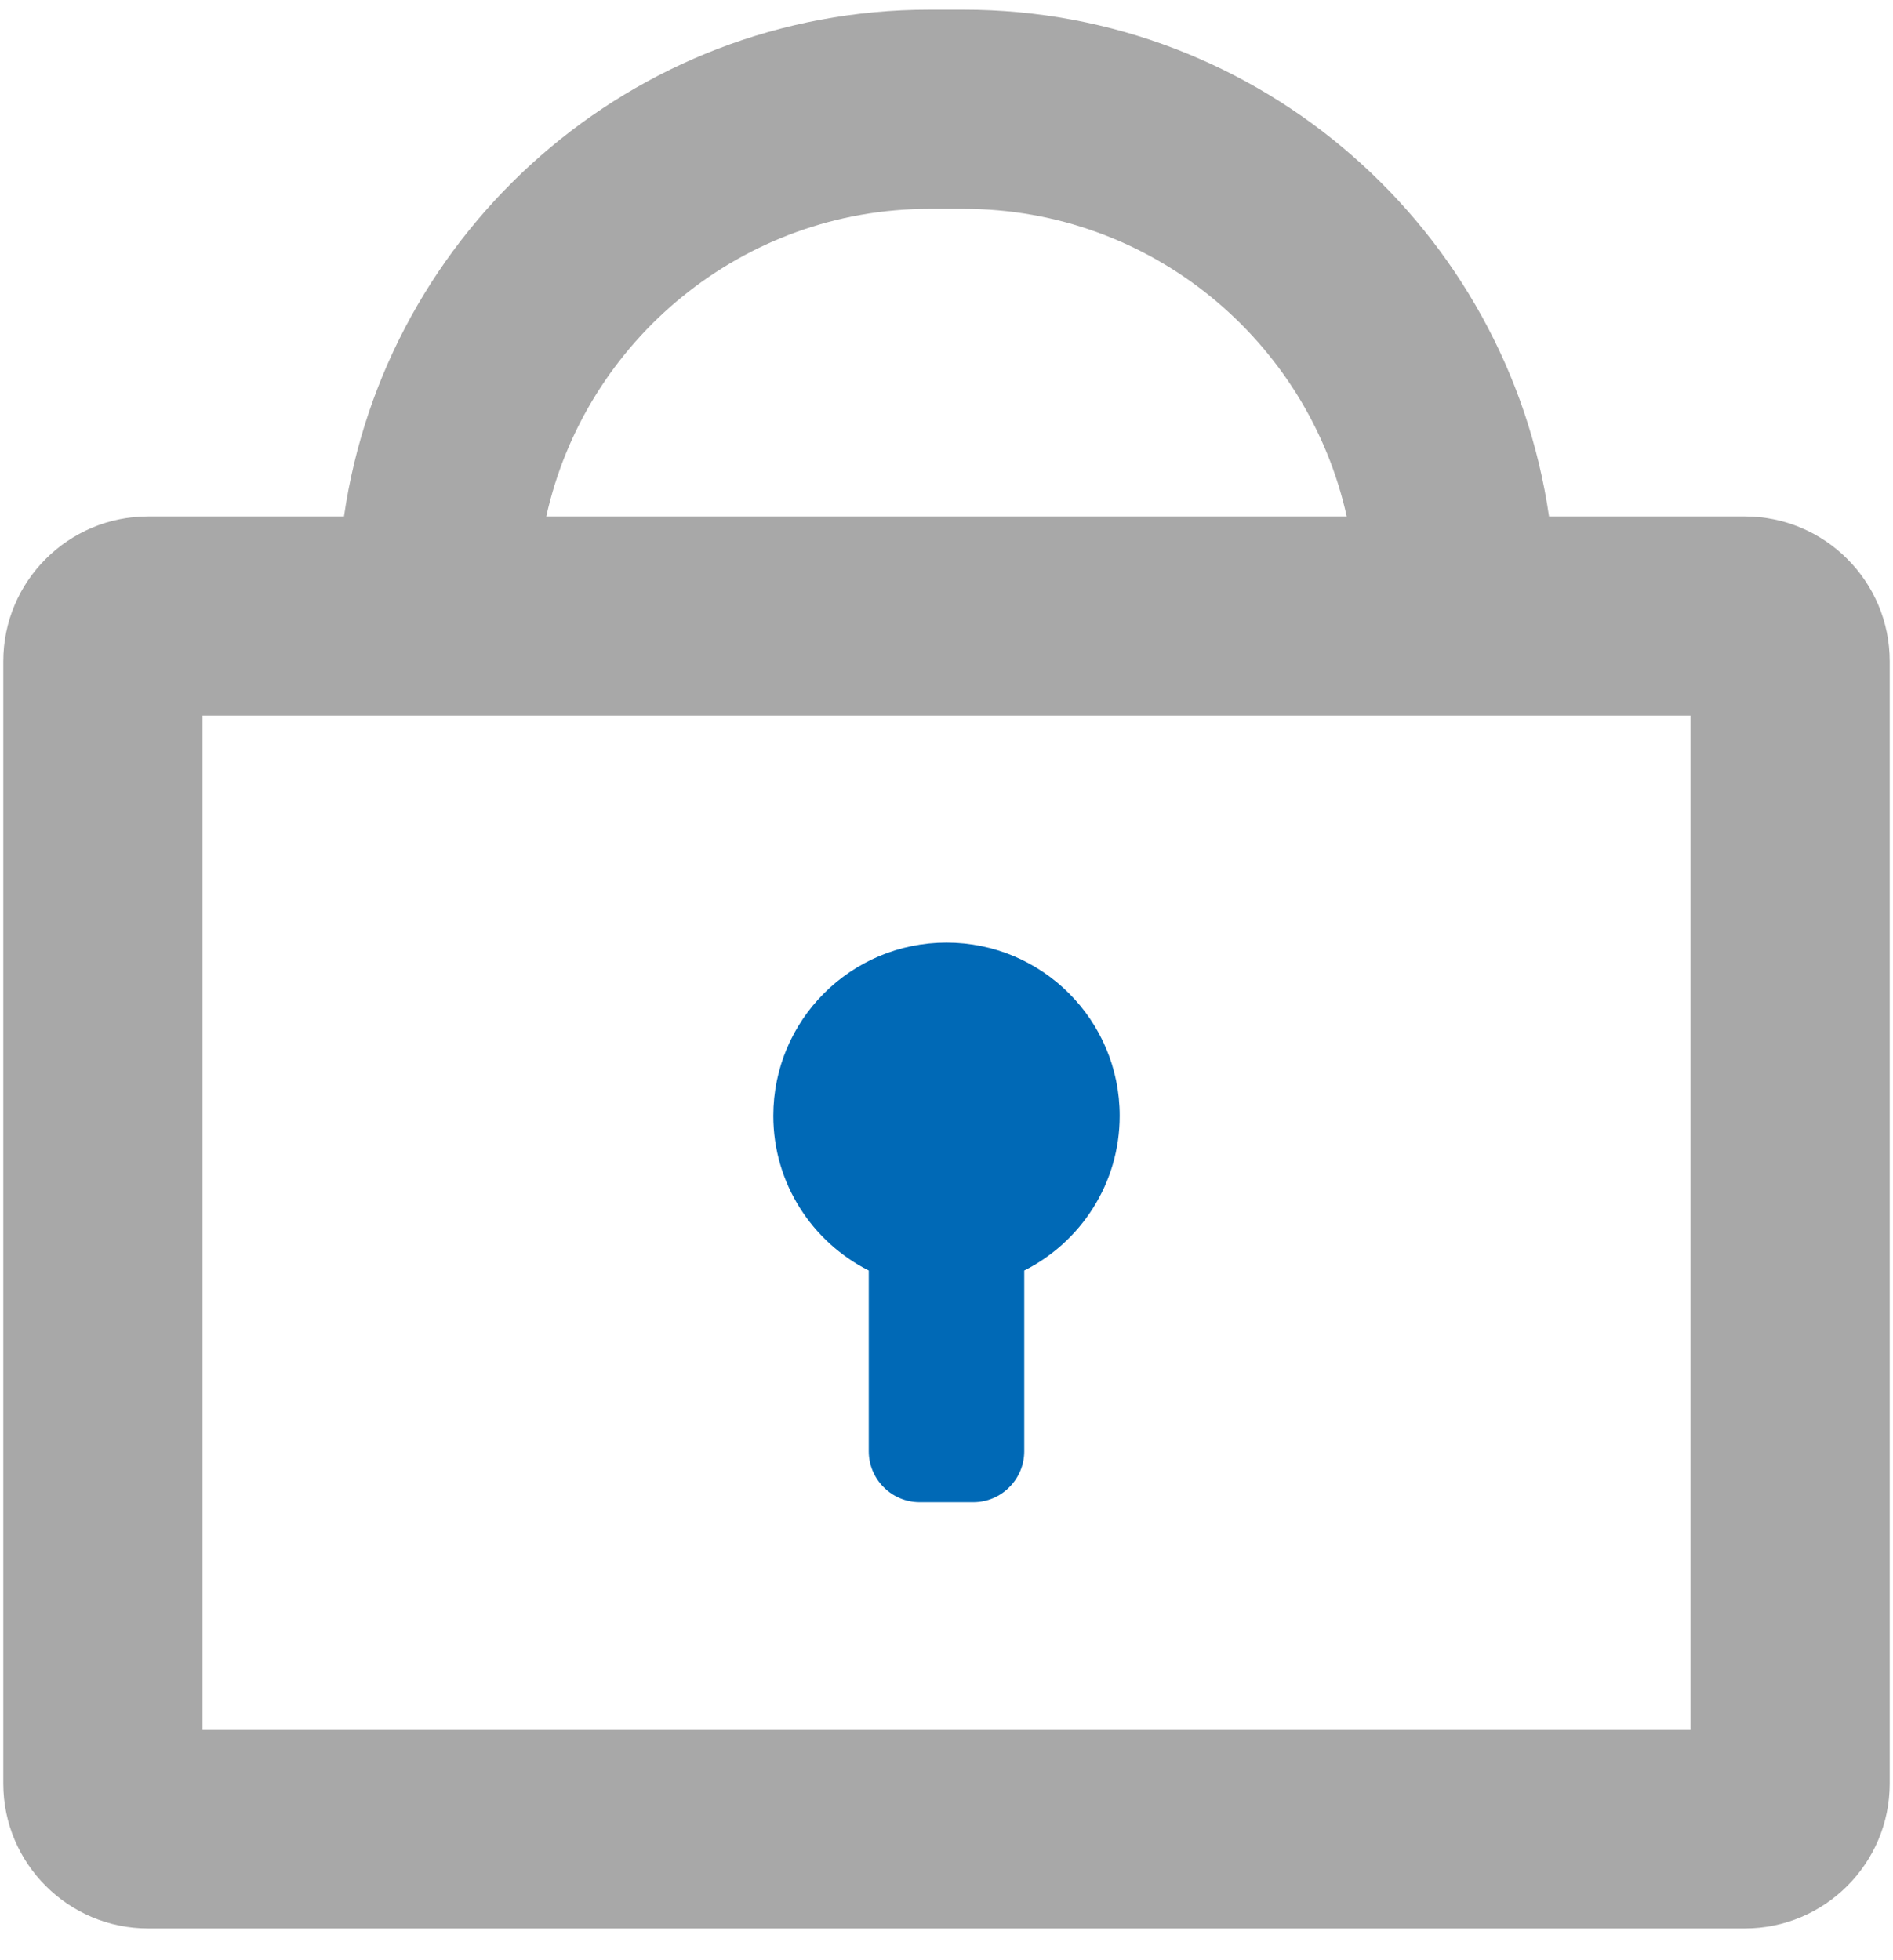
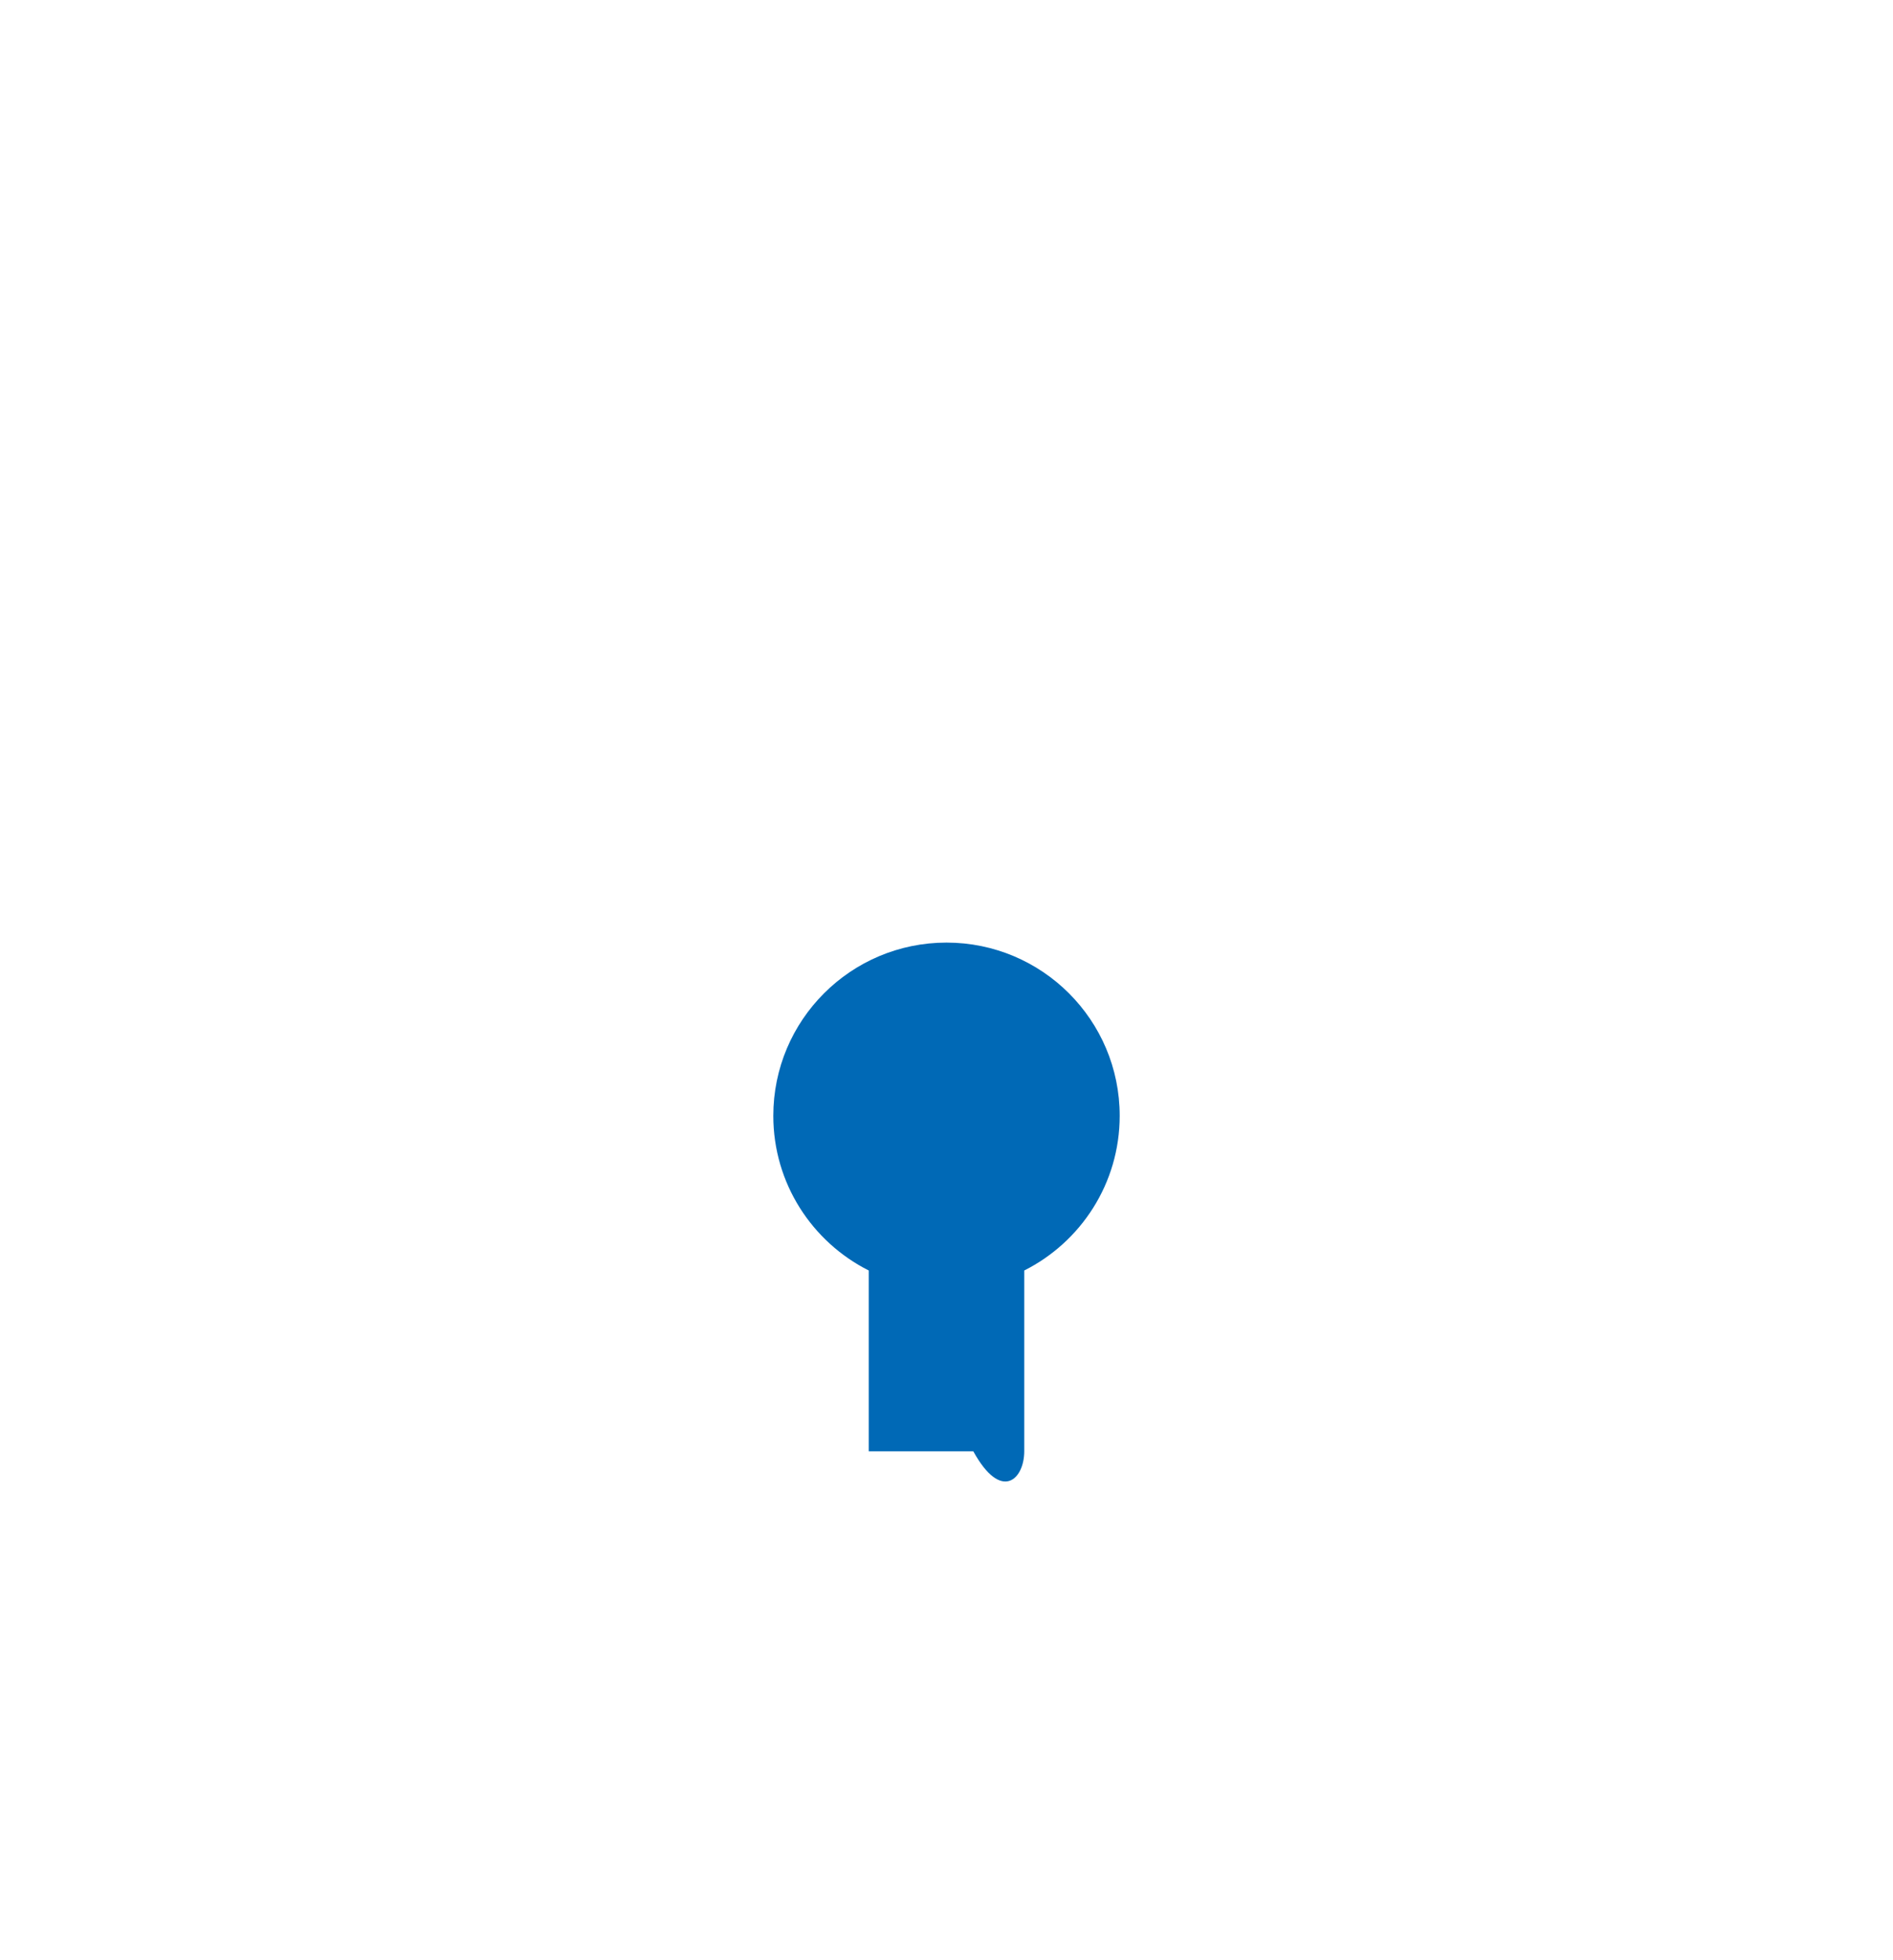
<svg xmlns="http://www.w3.org/2000/svg" width="57" height="59" viewBox="0 0 57 59" fill="none">
  <g clip-path="url(#clip0_2074_20)">
-     <path d="M52.54 15.547H46.642C45.399 6.933 37.968 0.292 29.014 0.292H27.986C19.032 0.292 11.601 6.933 10.358 15.547H4.46C2.056 15.547 0.099 17.503 0.099 19.907V53.696C0.099 56.1 2.056 58.056 4.46 58.056H52.54C54.944 58.056 56.901 56.1 56.901 53.696V19.907C56.901 17.503 54.944 15.547 52.54 15.547ZM27.986 6.287H29.014C34.652 6.287 39.38 10.256 40.551 15.547H16.449C17.62 10.256 22.348 6.287 27.986 6.287ZM50.904 52.061H6.096V21.542H50.904V52.061Z" fill="#A8A8A8" />
-     <path d="M33.715 33.591C33.715 30.711 31.38 28.377 28.5 28.377C25.62 28.377 23.285 30.711 23.285 33.591C23.285 35.628 24.455 37.391 26.159 38.249V43.692C26.159 44.535 26.849 45.225 27.693 45.225H29.307C30.151 45.225 30.841 44.535 30.841 43.692V38.249C32.545 37.391 33.715 35.628 33.715 33.591Z" fill="#0069B6" />
+     <path d="M33.715 33.591C33.715 30.711 31.38 28.377 28.5 28.377C25.62 28.377 23.285 30.711 23.285 33.591C23.285 35.628 24.455 37.391 26.159 38.249V43.692H29.307C30.151 45.225 30.841 44.535 30.841 43.692V38.249C32.545 37.391 33.715 35.628 33.715 33.591Z" fill="#0069B6" />
  </g>
  <defs>
    <clipPath id="clip0_2074_20">
      <rect width="56.794" height="57.771" fill="white" transform="translate(0.099 0.292)" />
    </clipPath>
  </defs>
</svg>